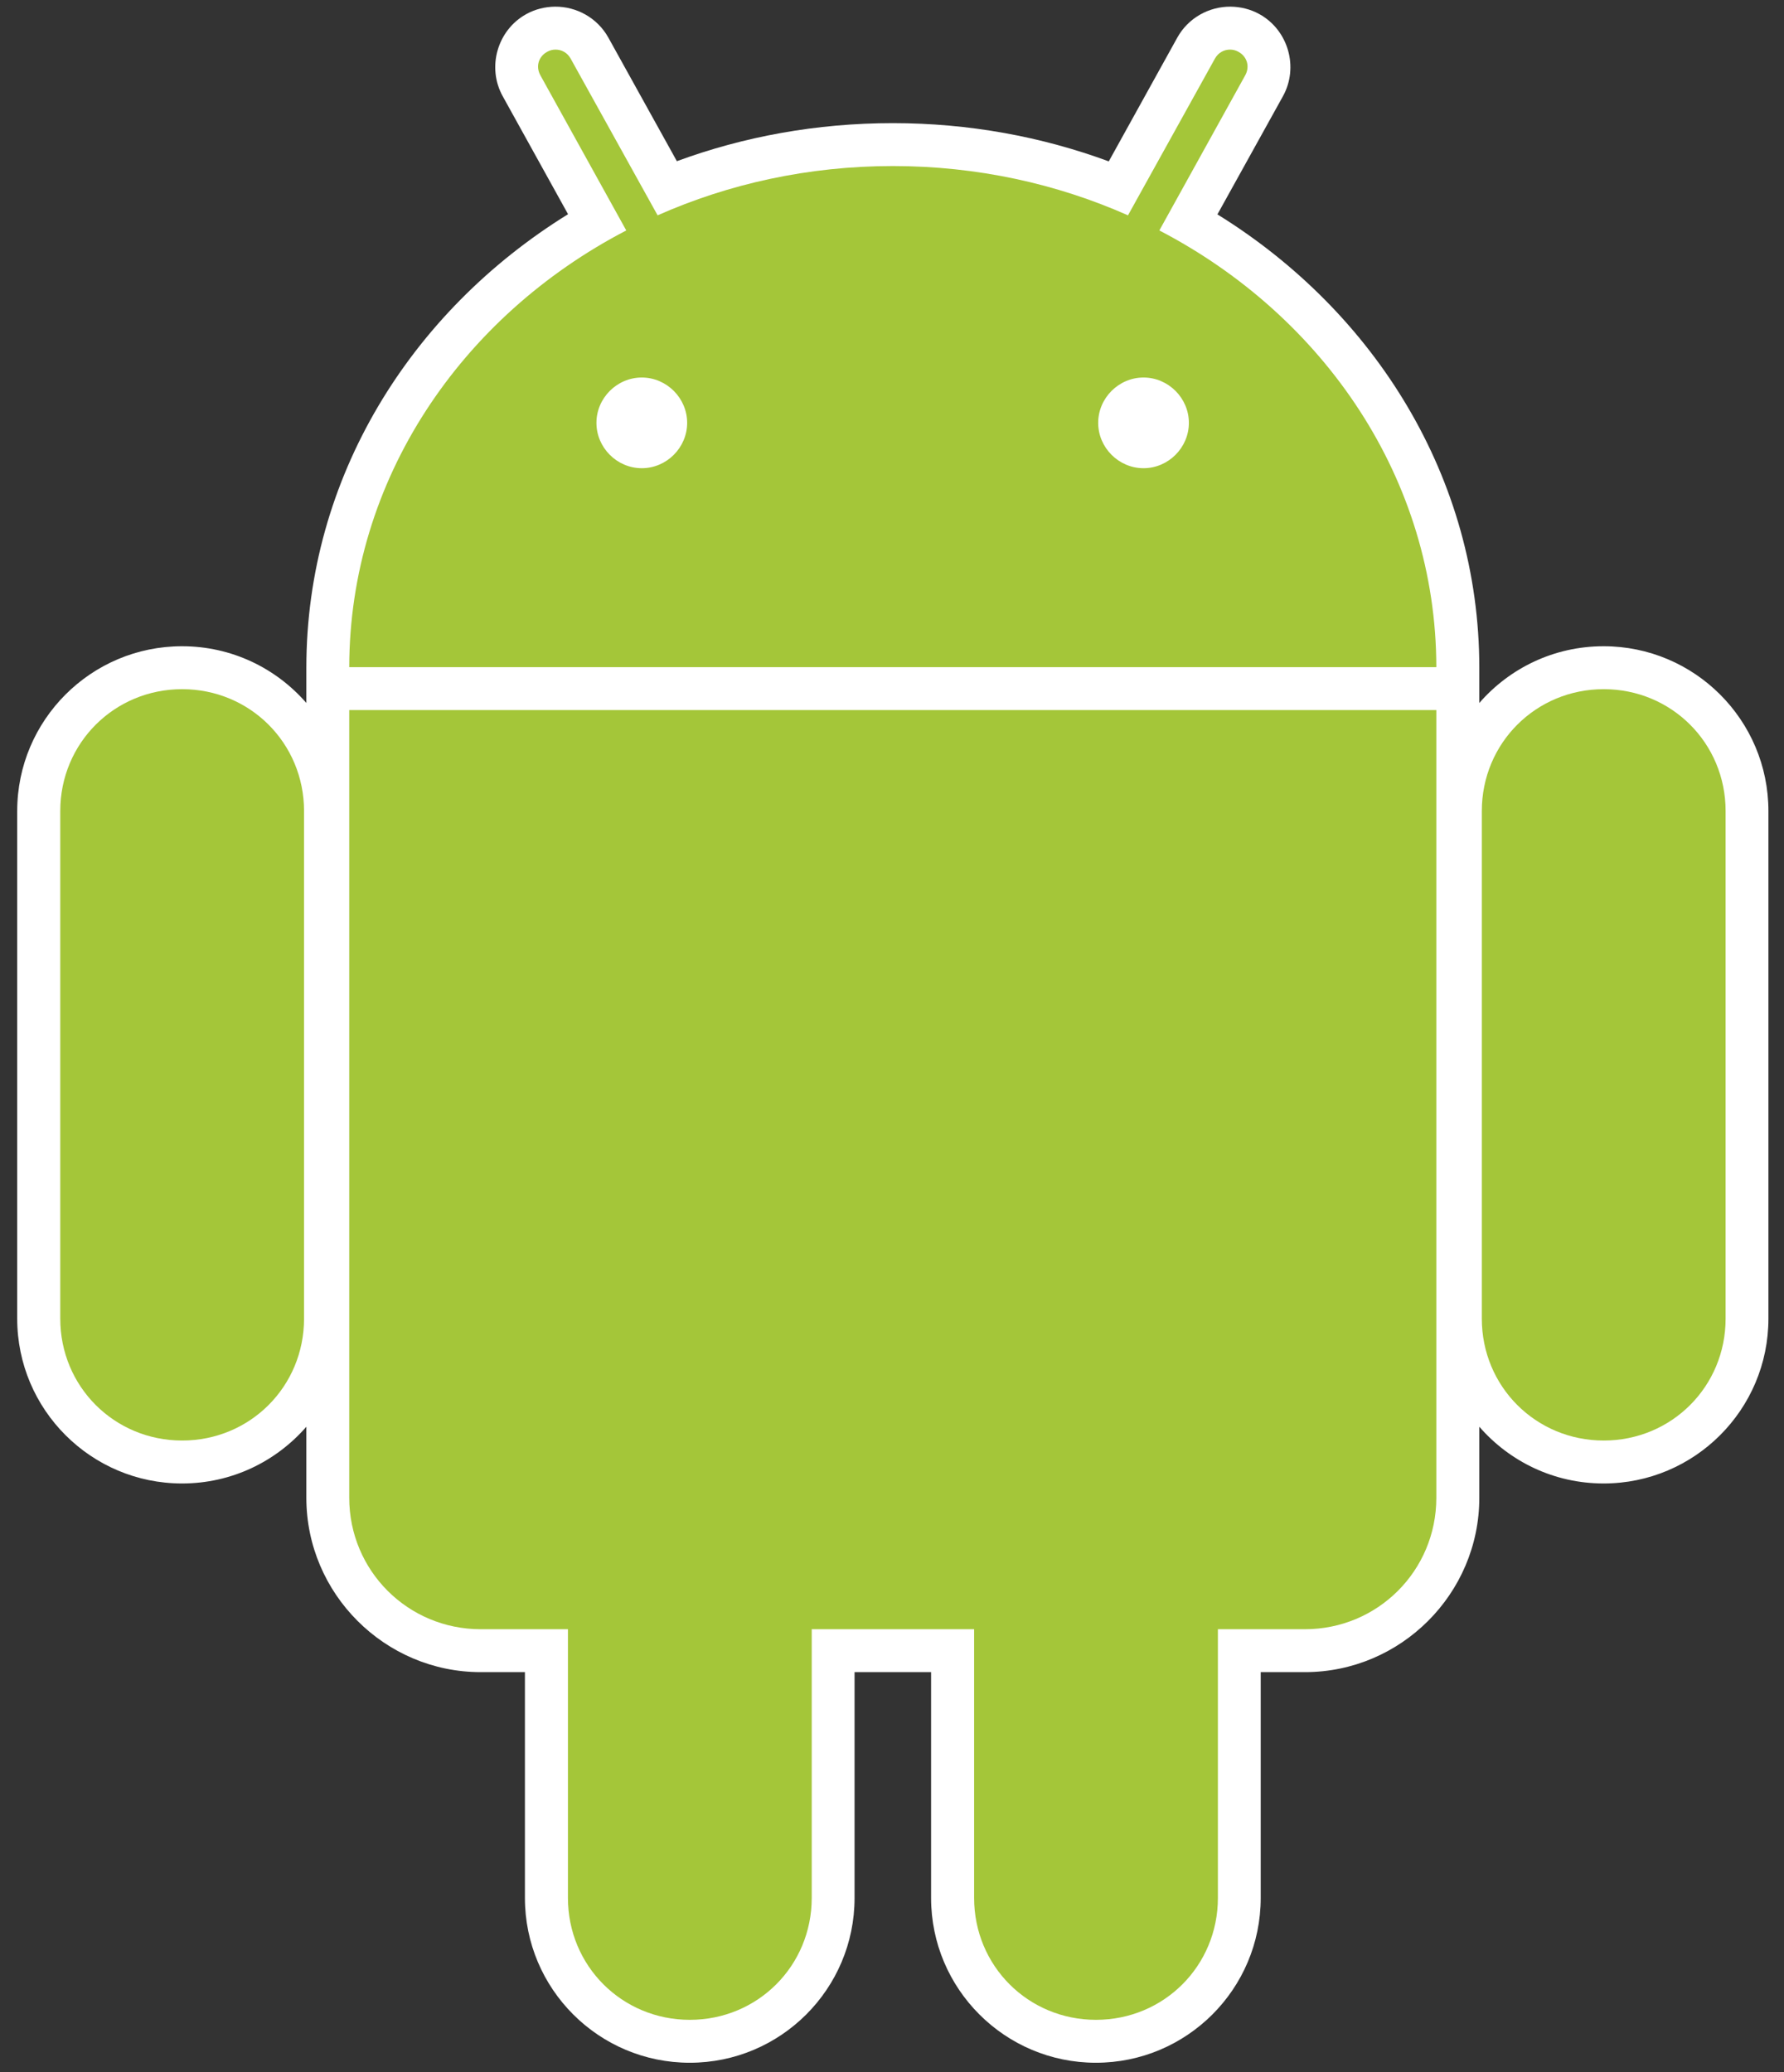
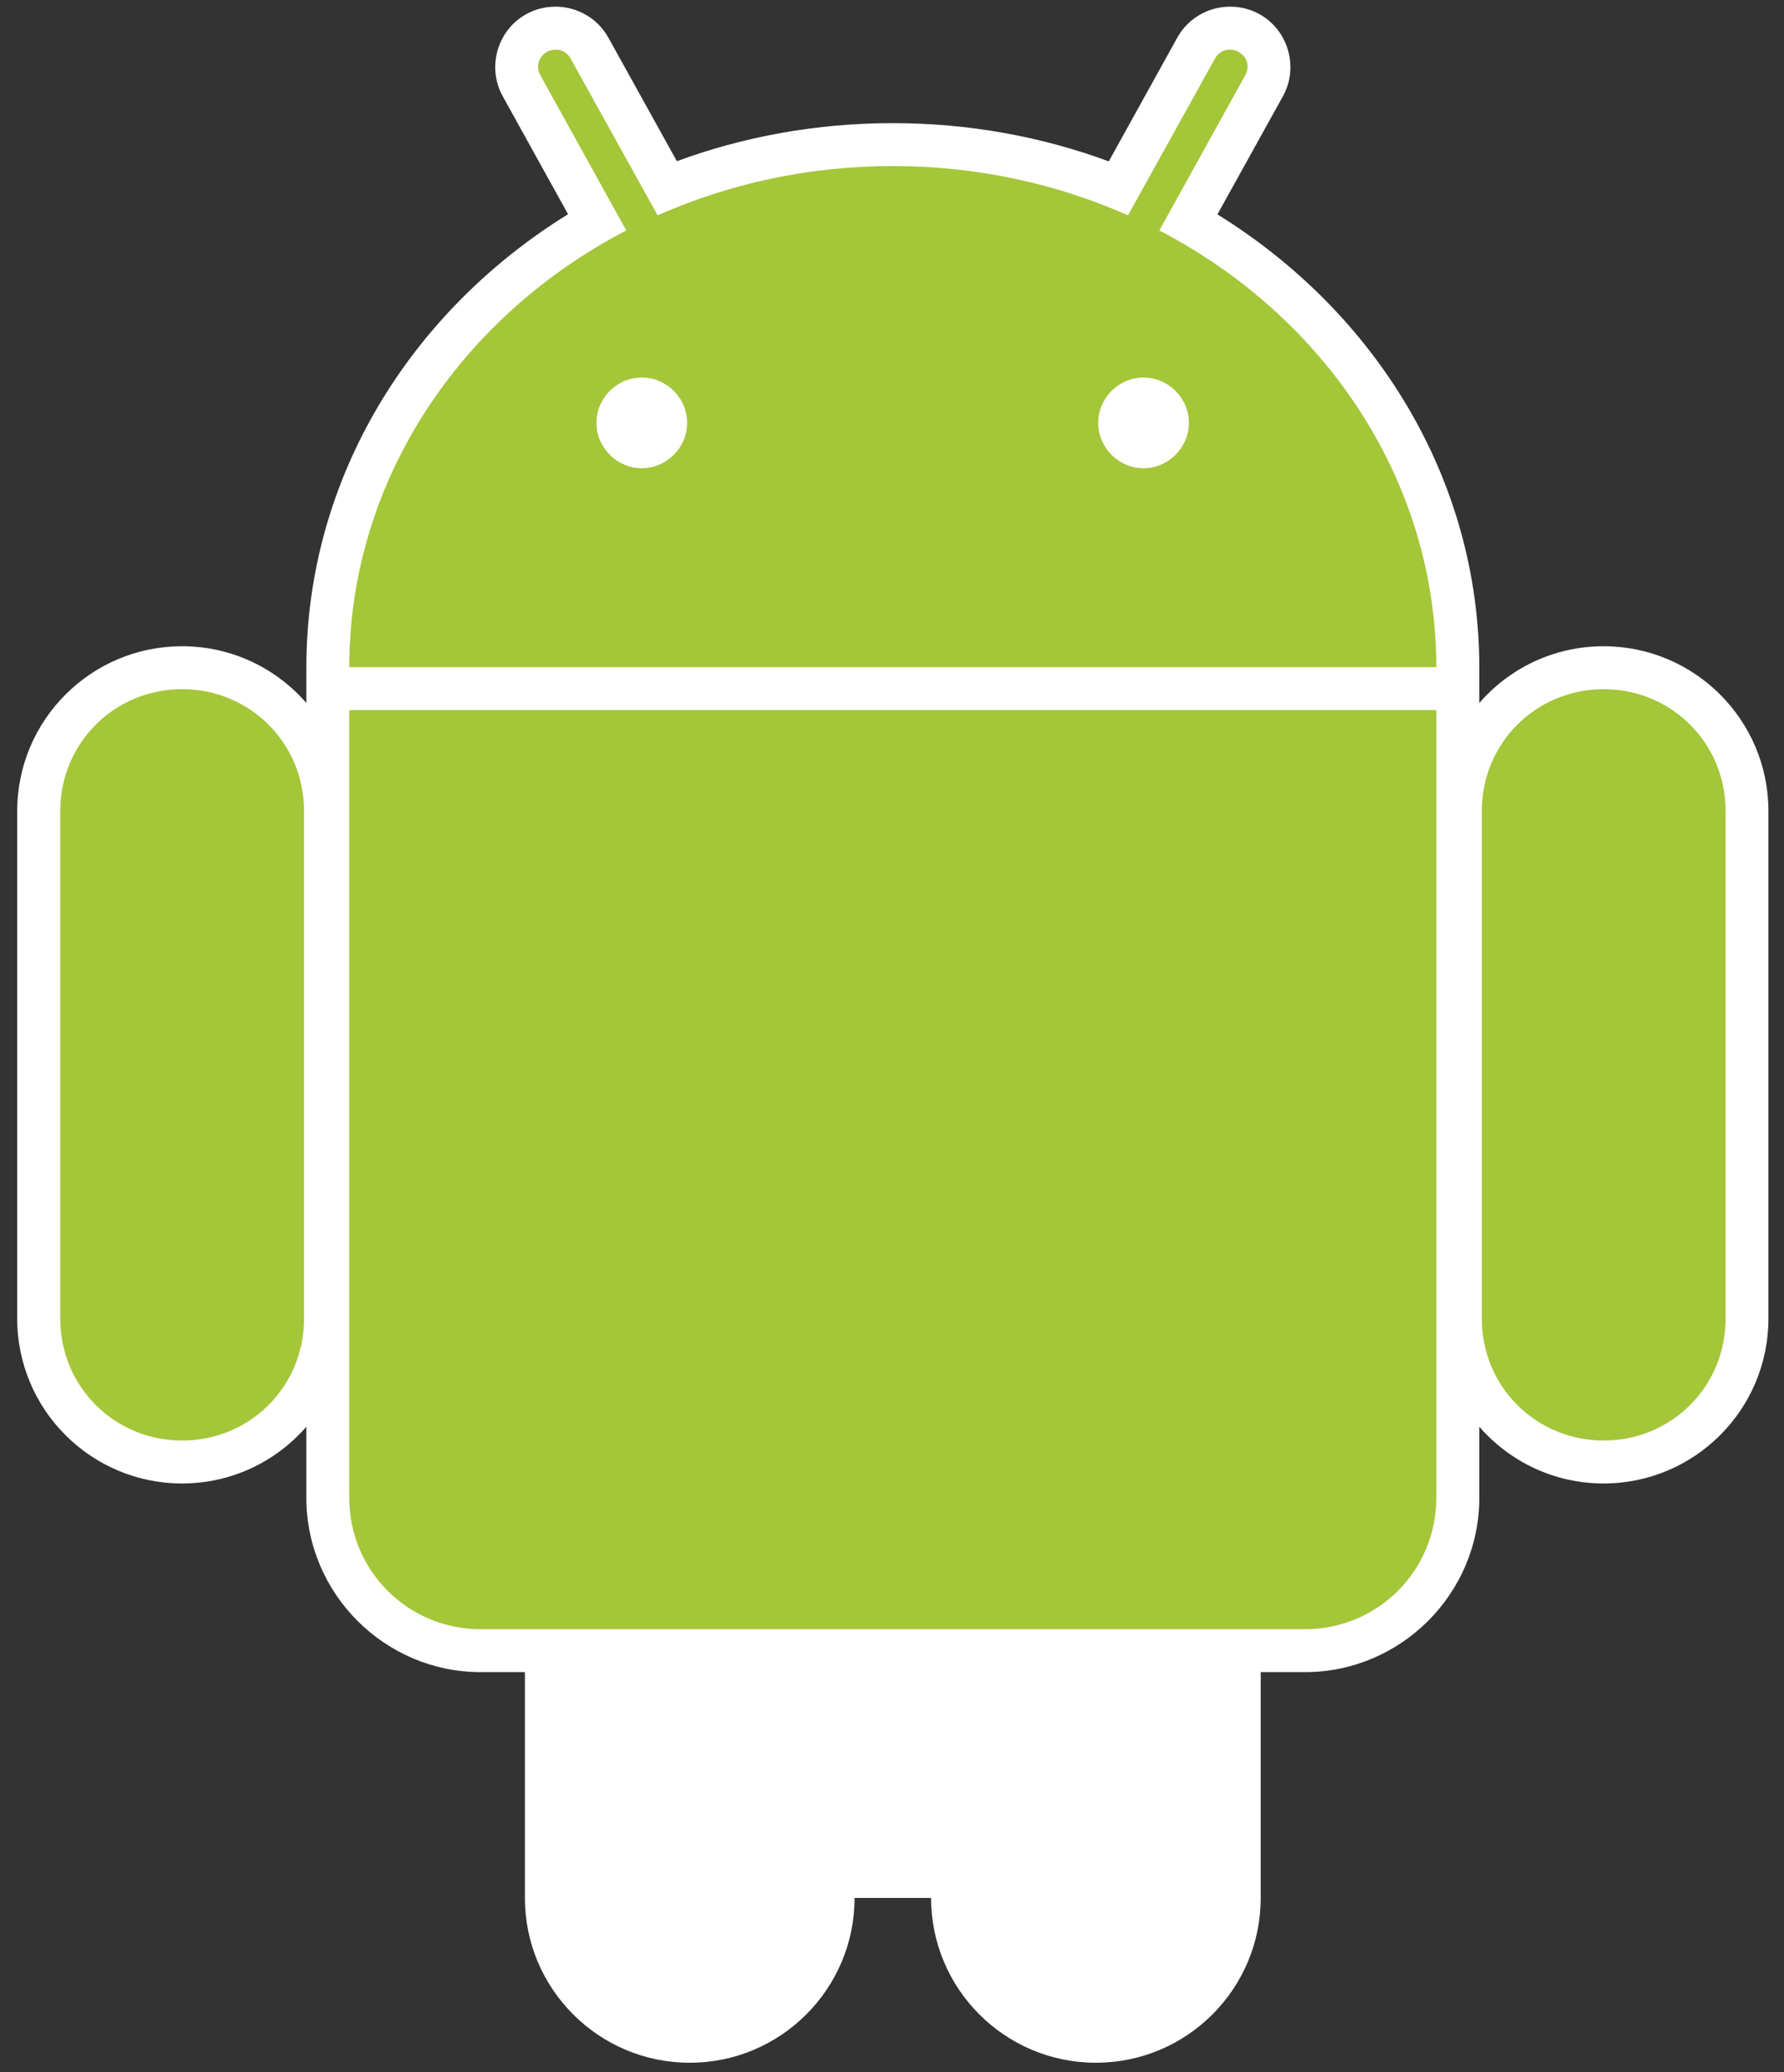
<svg xmlns="http://www.w3.org/2000/svg" width="68" height="79" viewBox="0 0 68 79" fill="none">
  <rect x="0" y="0" width="68" height="79" fill="#333333" stroke="none" />
-   <path d="M21.154 0.254C20.786 0.258 20.405 0.346 20.058 0.539C18.955 1.15 18.551 2.567 19.162 3.669L21.652 8.166C15.652 11.878 11.677 18.218 11.677 25.454C11.677 25.485 11.677 25.53 11.677 25.575C11.677 25.591 11.677 25.6 11.677 25.618C11.677 25.642 11.677 25.676 11.677 25.682V26.799C10.525 25.473 8.831 24.636 6.939 24.636C3.472 24.636 0.656 27.451 0.656 30.918V50.27C0.656 53.737 3.472 56.553 6.939 56.553C8.831 56.553 10.525 55.715 11.677 54.39V57.1C11.677 60.755 14.667 63.745 18.322 63.745H20.008V72.354C20.008 75.821 22.823 78.636 26.291 78.636C29.758 78.636 32.573 75.821 32.573 72.354V63.745H35.49V72.354C35.49 75.821 38.305 78.636 41.772 78.636C45.239 78.636 48.054 75.821 48.054 72.354V63.745H49.74C53.395 63.745 56.386 60.755 56.386 57.1V54.39C57.538 55.715 59.232 56.553 61.124 56.553C64.591 56.553 67.406 53.737 67.406 50.27V30.918C67.406 27.451 64.591 24.636 61.124 24.636C59.232 24.636 57.538 25.473 56.386 26.799V25.703V25.682C56.386 25.648 56.386 25.614 56.386 25.618C56.386 25.55 56.386 25.495 56.386 25.454C56.386 18.219 52.401 11.885 46.404 8.173L48.901 3.669C49.512 2.567 49.107 1.15 48.005 0.539C47.657 0.346 47.276 0.258 46.909 0.254C46.094 0.246 45.295 0.675 44.874 1.435L42.263 6.152C39.71 5.21 36.932 4.694 34.031 4.694C31.134 4.694 28.351 5.205 25.8 6.145L23.189 1.435C22.767 0.675 21.968 0.246 21.154 0.254Z" fill="white" />
+   <path d="M21.154 0.254C20.786 0.258 20.405 0.346 20.058 0.539C18.955 1.15 18.551 2.567 19.162 3.669L21.652 8.166C15.652 11.878 11.677 18.218 11.677 25.454C11.677 25.485 11.677 25.53 11.677 25.575C11.677 25.591 11.677 25.6 11.677 25.618C11.677 25.642 11.677 25.676 11.677 25.682V26.799C10.525 25.473 8.831 24.636 6.939 24.636C3.472 24.636 0.656 27.451 0.656 30.918V50.27C0.656 53.737 3.472 56.553 6.939 56.553C8.831 56.553 10.525 55.715 11.677 54.39V57.1C11.677 60.755 14.667 63.745 18.322 63.745H20.008V72.354C20.008 75.821 22.823 78.636 26.291 78.636C29.758 78.636 32.573 75.821 32.573 72.354H35.49V72.354C35.49 75.821 38.305 78.636 41.772 78.636C45.239 78.636 48.054 75.821 48.054 72.354V63.745H49.74C53.395 63.745 56.386 60.755 56.386 57.1V54.39C57.538 55.715 59.232 56.553 61.124 56.553C64.591 56.553 67.406 53.737 67.406 50.27V30.918C67.406 27.451 64.591 24.636 61.124 24.636C59.232 24.636 57.538 25.473 56.386 26.799V25.703V25.682C56.386 25.648 56.386 25.614 56.386 25.618C56.386 25.55 56.386 25.495 56.386 25.454C56.386 18.219 52.401 11.885 46.404 8.173L48.901 3.669C49.512 2.567 49.107 1.15 48.005 0.539C47.657 0.346 47.276 0.258 46.909 0.254C46.094 0.246 45.295 0.675 44.874 1.435L42.263 6.152C39.71 5.21 36.932 4.694 34.031 4.694C31.134 4.694 28.351 5.205 25.8 6.145L23.189 1.435C22.767 0.675 21.968 0.246 21.154 0.254Z" fill="white" />
  <path d="M6.943 26.273C4.356 26.273 2.297 28.331 2.297 30.918V50.27C2.297 52.858 4.356 54.916 6.943 54.916C9.53 54.916 11.589 52.858 11.589 50.27V30.918C11.589 28.331 9.53 26.273 6.943 26.273ZM61.128 26.273C58.541 26.273 56.482 28.331 56.482 30.918V50.27C56.482 52.858 58.541 54.916 61.128 54.916C63.715 54.916 65.774 52.858 65.774 50.27V30.918C65.774 28.331 63.715 26.273 61.128 26.273Z" fill="#A4C639" />
-   <path d="M26.294 48.356C23.707 48.356 21.648 50.415 21.648 53.002V72.354C21.648 74.942 23.707 77 26.294 77C28.881 77 30.94 74.942 30.94 72.354V53.002C30.94 50.415 28.881 48.356 26.294 48.356ZM41.776 48.356C39.189 48.356 37.13 50.415 37.13 53.002V72.354C37.13 74.942 39.189 77 41.776 77C44.363 77 46.422 74.942 46.422 72.354V53.002C46.422 50.415 44.363 48.356 41.776 48.356Z" fill="#A4C639" />
  <path d="M21.167 1.891C21.057 1.892 20.955 1.92 20.854 1.976C20.523 2.16 20.414 2.54 20.598 2.872L23.871 8.785C17.574 12.061 13.321 18.287 13.312 25.433H54.748C54.74 18.287 50.487 12.061 44.19 8.785L47.463 2.872C47.647 2.54 47.538 2.16 47.207 1.976C47.106 1.92 47.004 1.892 46.894 1.891C46.659 1.888 46.436 2.006 46.31 2.232L42.995 8.209C40.283 7.005 37.241 6.33 34.031 6.33C30.82 6.33 27.778 7.005 25.066 8.209L21.75 2.232C21.625 2.006 21.402 1.888 21.167 1.891ZM13.312 27.07V57.101C13.312 59.876 15.546 62.109 18.321 62.109H49.74C52.514 62.109 54.748 59.876 54.748 57.101V27.07H13.312Z" fill="#A4C639" />
  <path d="M24.463 14.392C23.517 14.392 22.734 15.175 22.734 16.12C22.734 17.066 23.517 17.849 24.463 17.849C25.409 17.849 26.192 17.066 26.192 16.12C26.192 15.175 25.409 14.392 24.463 14.392ZM43.587 14.392C42.642 14.392 41.859 15.175 41.859 16.12C41.859 17.066 42.642 17.849 43.587 17.849C44.533 17.849 45.316 17.066 45.316 16.12C45.316 15.175 44.533 14.392 43.587 14.392Z" fill="white" />
</svg>